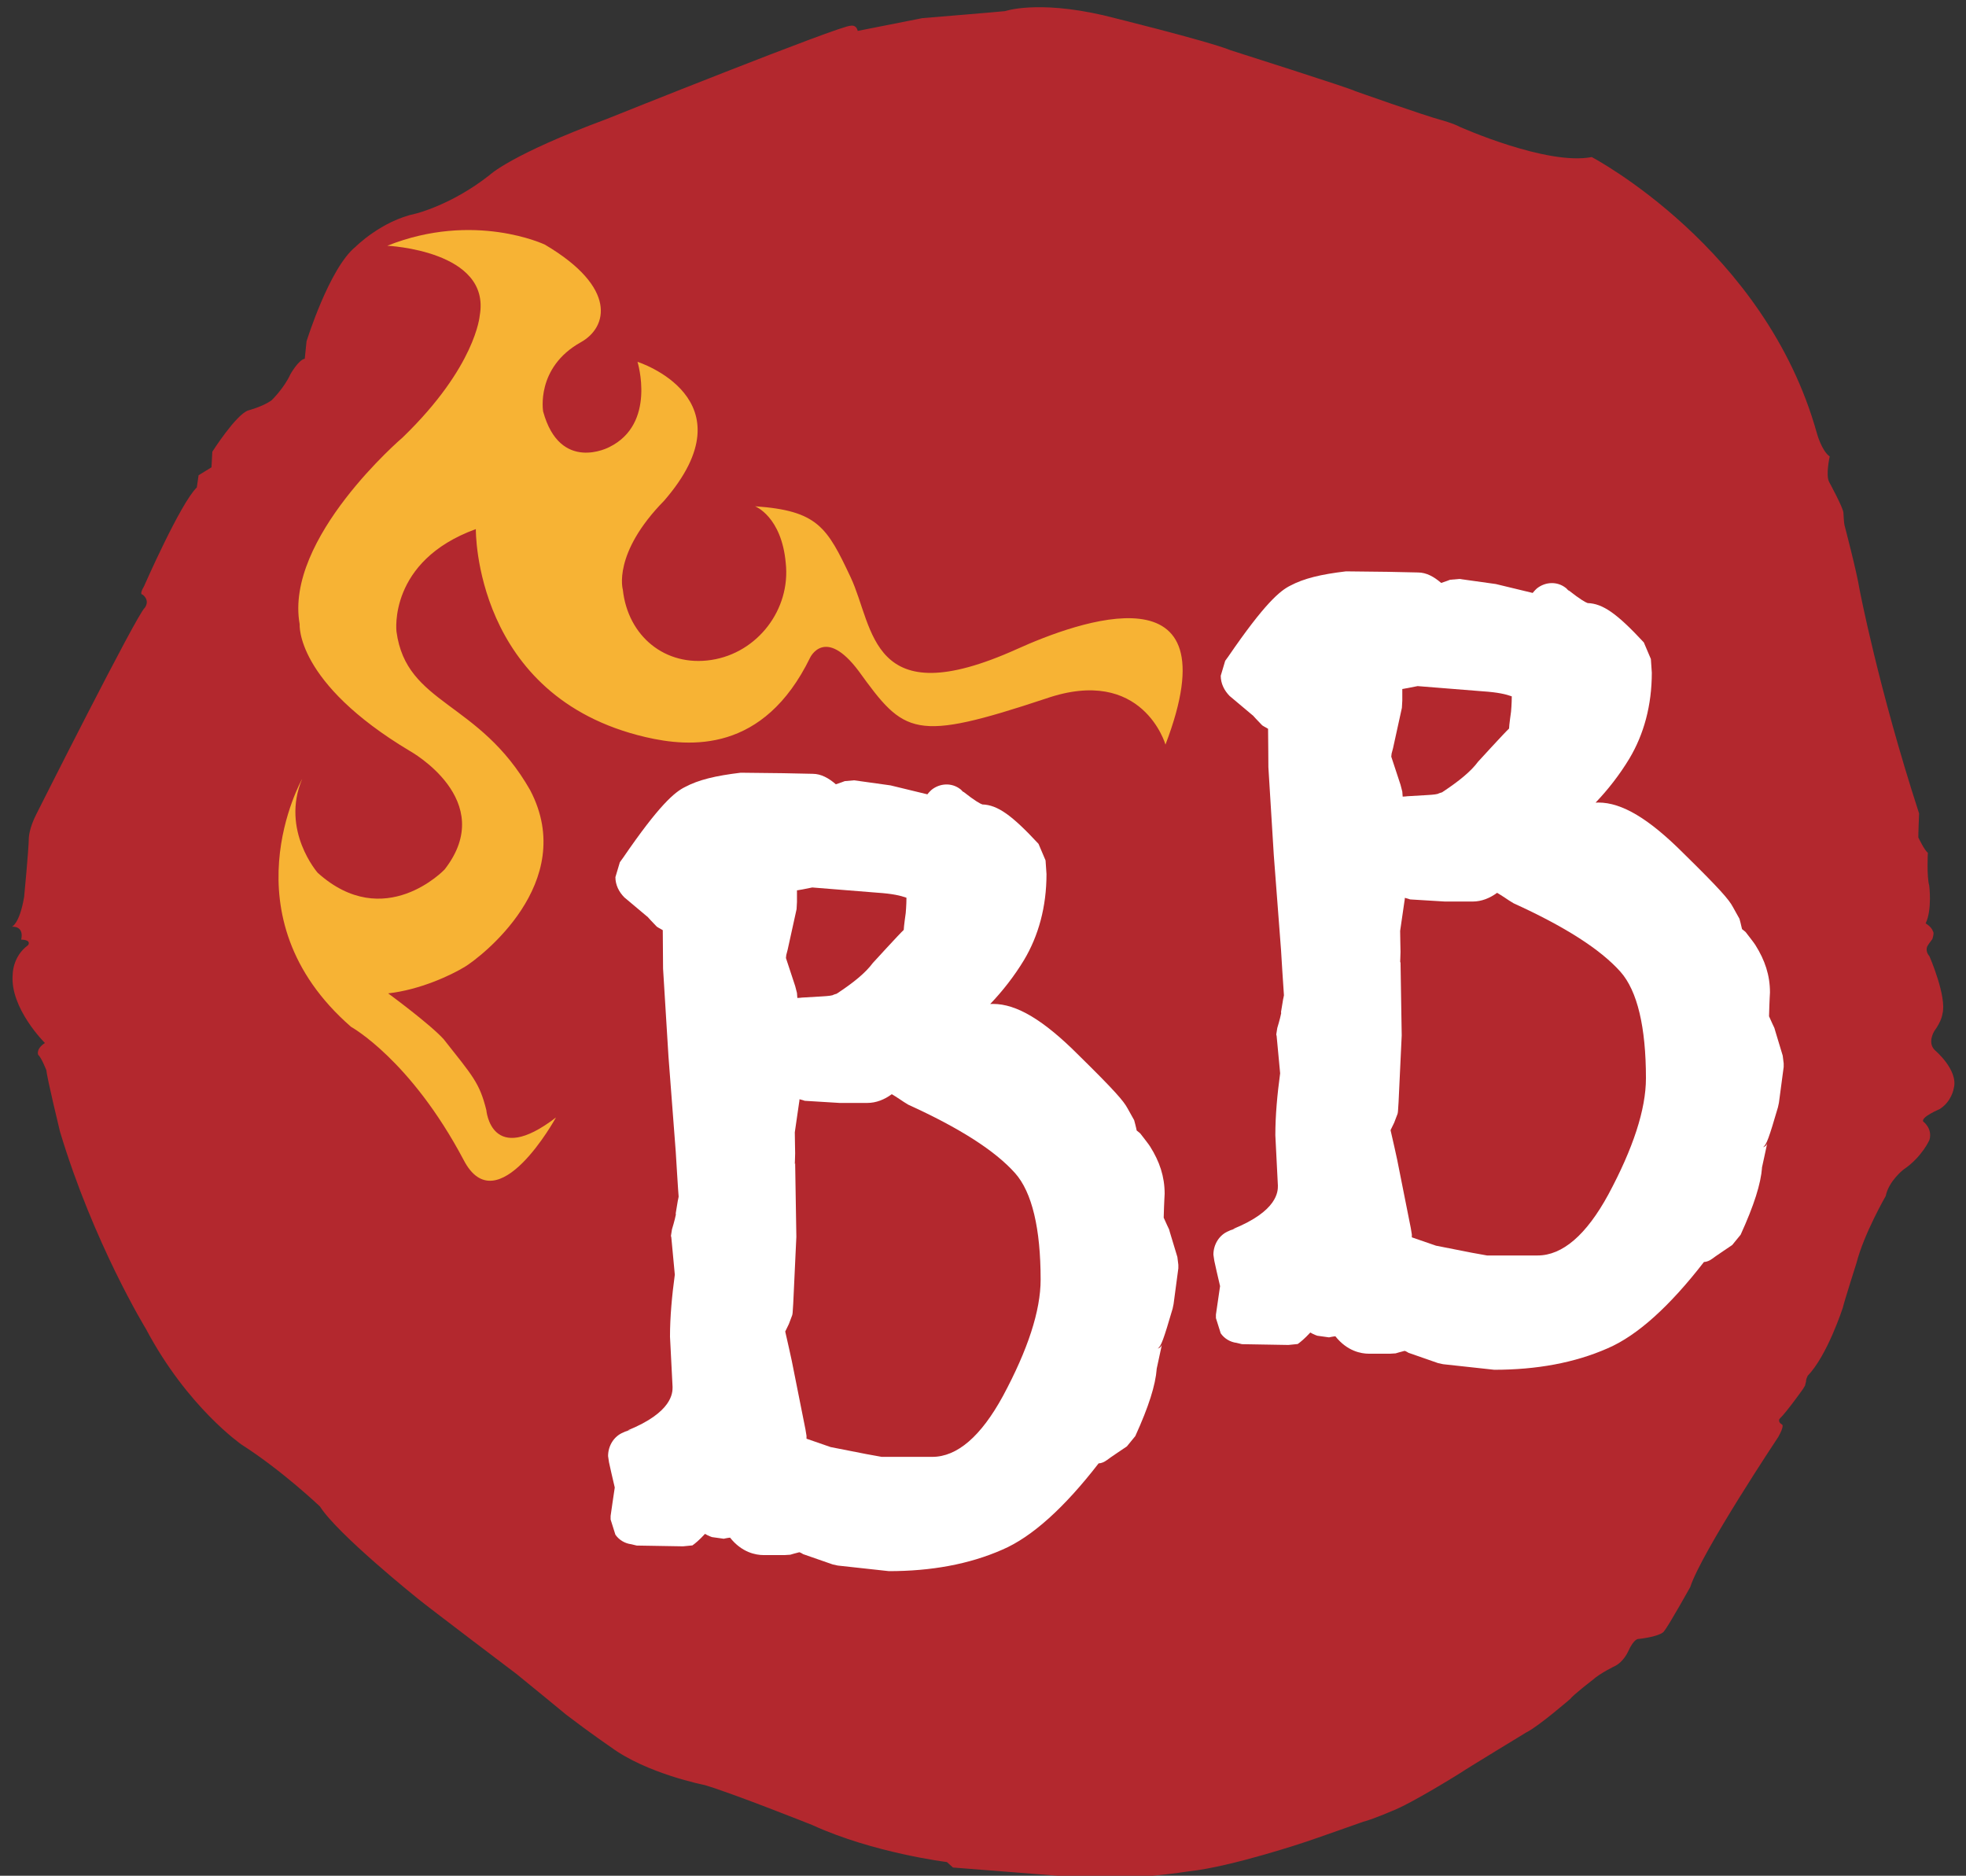
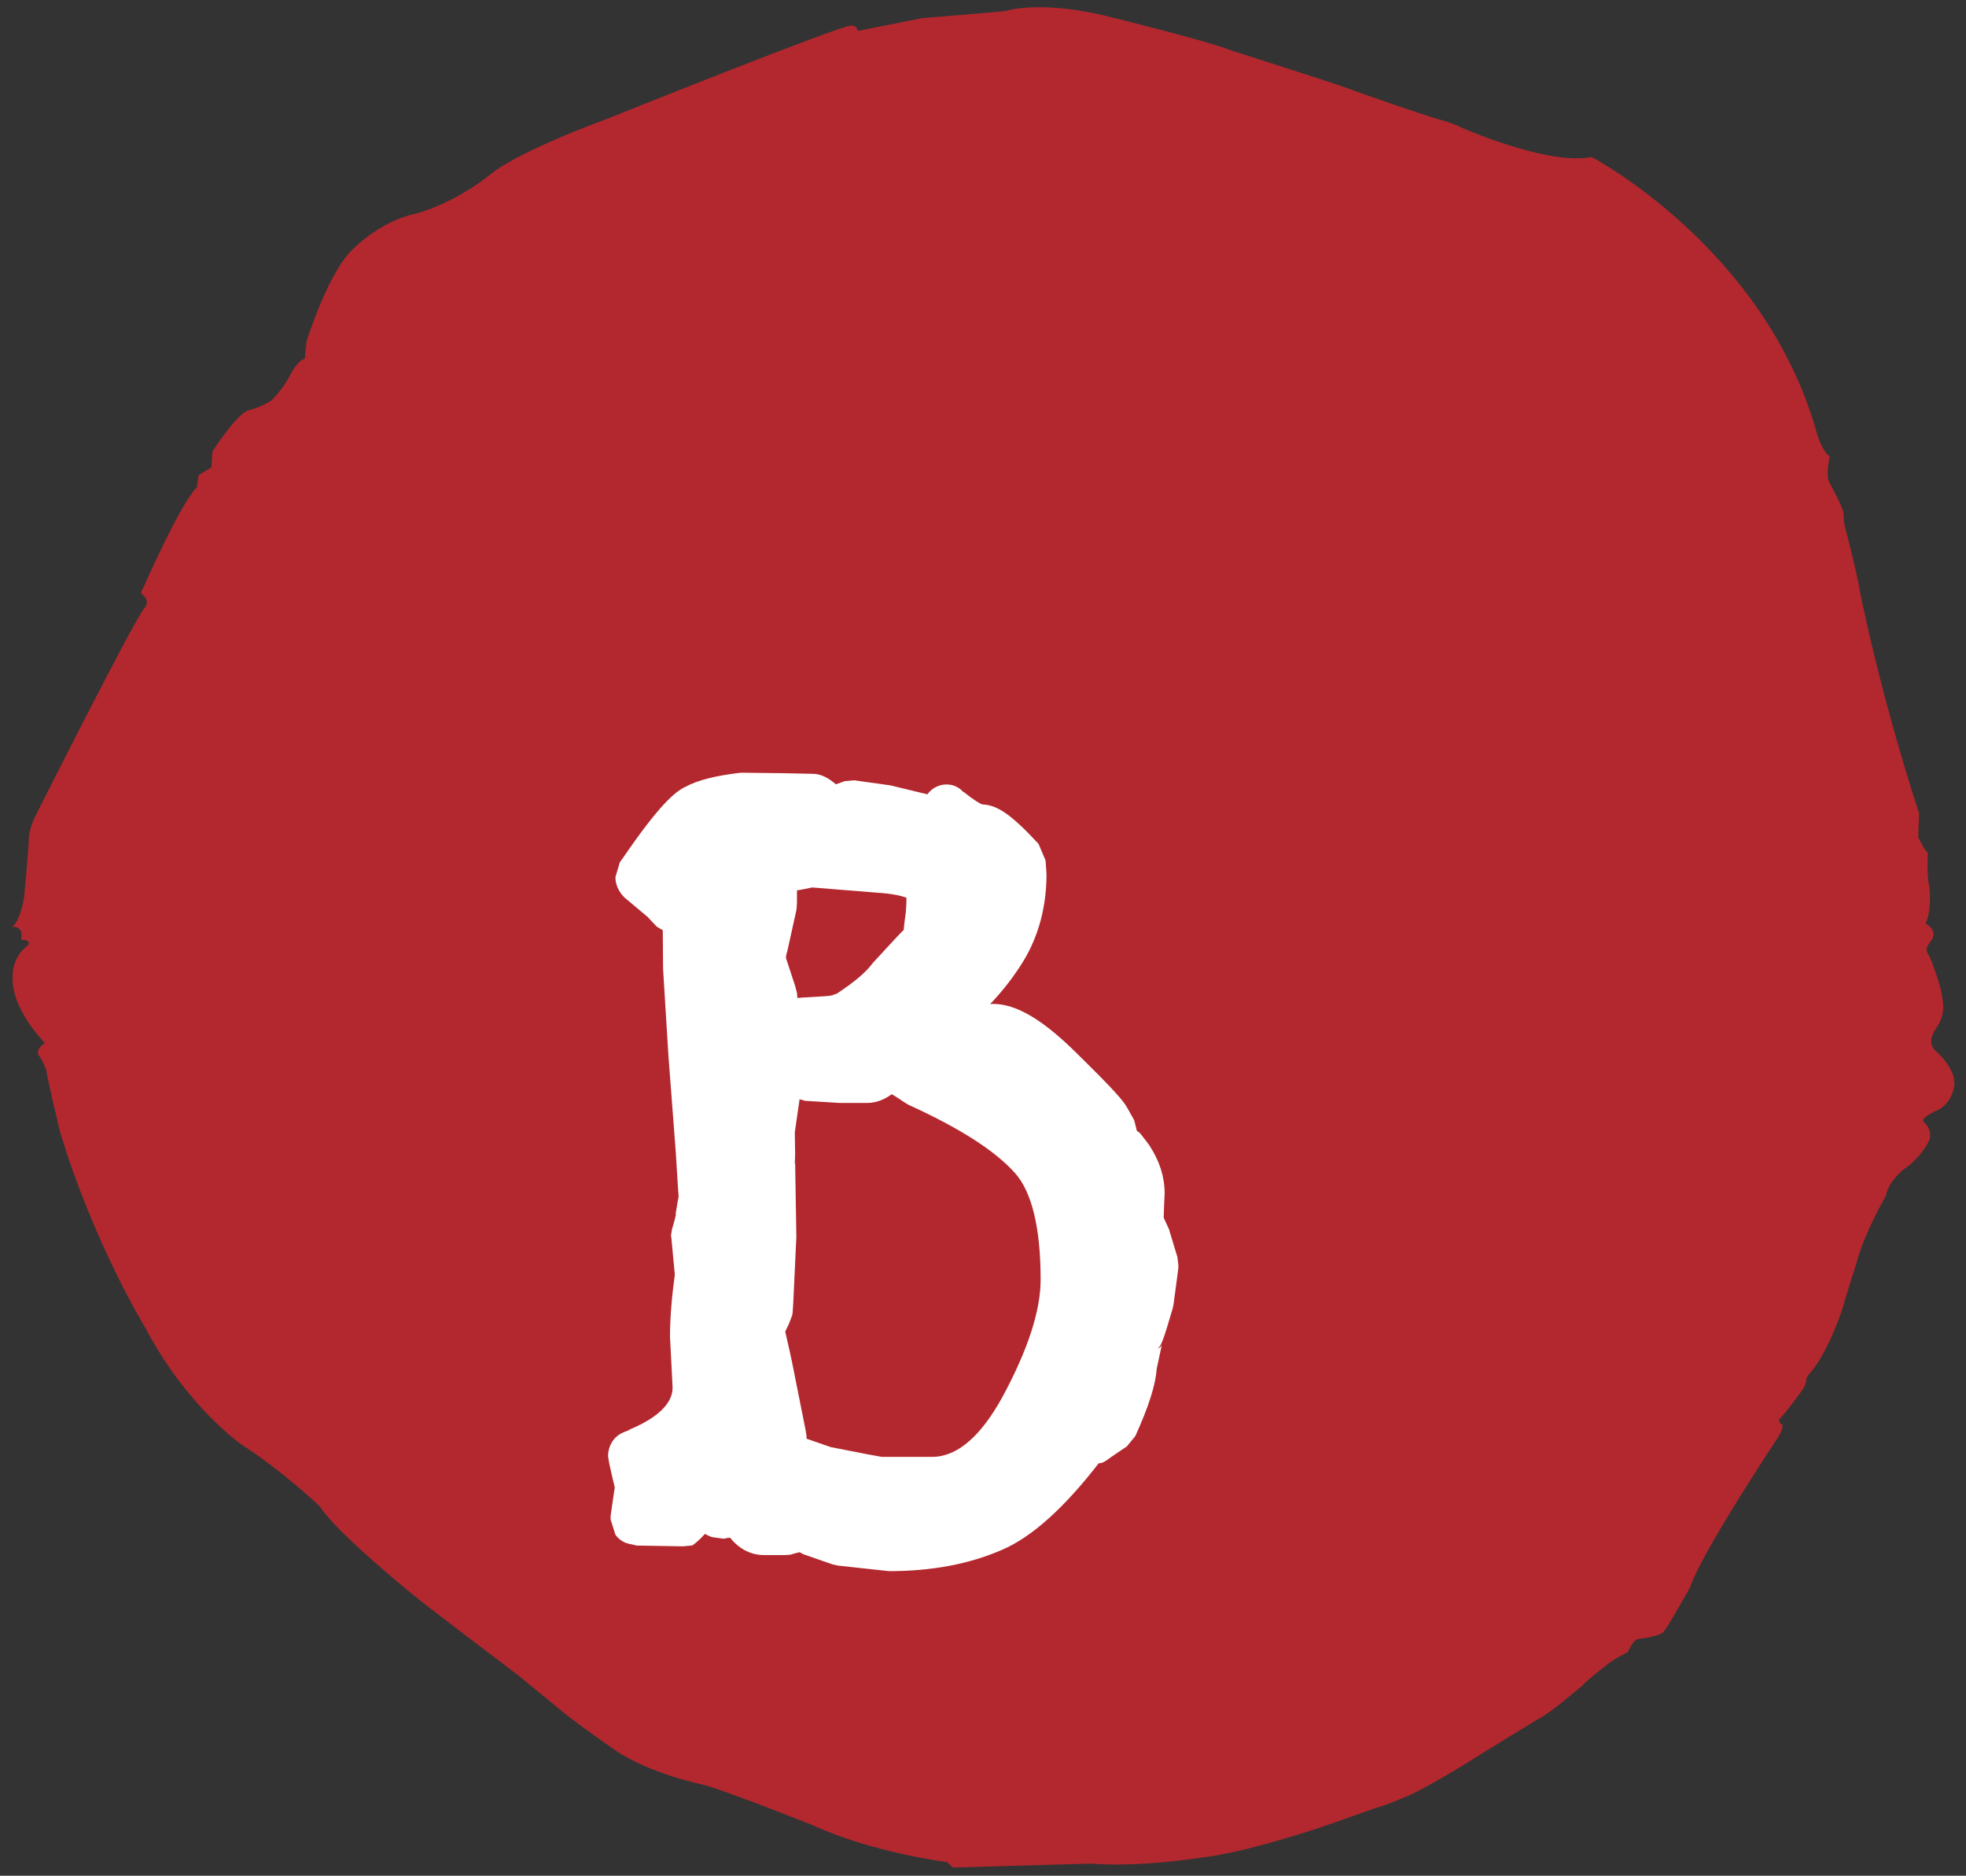
<svg xmlns="http://www.w3.org/2000/svg" version="1.1" id="Layer_1" x="0px" y="0px" width="184.25px" height="175.75px" viewBox="0 0 184.25 175.75" enable-background="new 0 0 184.25 175.75" xml:space="preserve">
  <rect x="0" y="0" width="184.25" height="175.75" fill="#333333" stroke="none" />
  <g>
-     <path fill="#B3282E" d="M86.443,1.699c0,0,7.237-0.593,7.76-0.658c0,0,2.959-1.039,9.17,0.382c0,0,9.779,2.397,11.972,3.29   c0,0,11.405,3.625,11.621,3.808c0,0,6.453,2.289,8.144,2.738c0,0,1.126,0.312,1.679,0.618c0,0,8.182,3.661,12.385,2.838   c0,0,16.256,8.522,21.095,25.857c0,0,0.444,1.663,1.208,2.197c0,0-0.398,1.763-0.047,2.401c0,0,1.349,2.47,1.334,2.898   c0,0,0.048,0.982,0.099,1.135c0,0,1.154,4.392,1.403,5.984c0,0,1.766,9.267,5.588,21.03c0,0-0.087,2.102-0.07,2.252   c0,0,0.563,1.189,0.891,1.438c0,0-0.116,2.218,0.13,3.077c0,0,0.285,2.241-0.335,3.532c0,0,0.553,0.315,0.688,0.758   c0,0,0.137,0.087-0.06,0.712c0,0-0.35,0.462-0.417,0.585c0,0-0.352,0.438,0.148,1.036c0,0,1.654,3.811,1.212,5.391   c0,0-0.051,0.638-0.762,1.611c0,0-0.689,1.084,0.062,1.797c0,0,2.237,1.879,1.757,3.585c0,0-0.182,1.217-1.333,1.937   c0,0-1.753,0.732-1.526,1.155c0,0,0.899,0.644,0.584,1.726c0,0-0.704,1.614-2.438,2.78c0,0-1.376,1.063-1.66,2.476   c0,0-2.033,3.524-2.738,6.268c0,0-1.149,3.605-1.28,4.188c0,0-1.447,4.483-3.293,6.382l-0.106,0.251l-0.04,0.148l-0.013,0.154   l-0.04,0.148l-0.044,0.199l-0.068,0.129l-0.065,0.098l-0.036,0.074c0,0-1.554,2.199-2.236,2.848c0,0-0.168,0.293,0.245,0.525   c0,0,0.254,0.068-0.35,1.154c0,0-7.187,10.795-8.254,14.068c0,0-2.055,3.682-2.432,4.104c0,0-0.076,0.473-2.397,0.763   c0,0-0.413-0.129-1.022,1.233c0,0-0.41,0.892-1.172,1.287c0,0-1.396,0.66-2.14,1.329c0,0-1.874,1.446-2.052,1.743   c0,0-3.043,2.634-4.164,3.172c0,0-5.836,3.547-6.081,3.739c0,0-4.68,2.937-6.537,3.634c0,0-1.789,0.774-2.647,0.986   c0,0-4.574,1.619-5.361,1.877c0,0-6.972,2.348-10.992,2.772c0,0-5.712,0.929-10.359,0.563L89.31,174.98l-0.569-0.512   c0,0-6.912-0.854-12.611-3.467c0,0-7.434-2.965-10.092-3.748c0,0-5.436-1.064-8.805-3.564c0,0-1.783-1.205-4.169-3.027   c0,0-3.311-2.732-4.645-3.806c0,0-8.323-6.294-9.258-7.067c0,0-7.536-6.039-9.171-8.632c0,0-3.529-3.361-7.324-5.784   c0,0-5.092-3.496-8.995-10.869c0,0-4.891-7.979-8.048-18.473c0,0-1.244-5.126-1.272-5.74c0,0-0.479-1.225-0.766-1.447   c0,0-0.268-0.527,0.624-1.119c0,0-3.306-3.276-3.018-6.432c0,0-0.022-1.67,1.44-2.734c0,0,0.385-0.488-0.648-0.521   c0,0,0.367-1.236-0.861-1.213c0,0,0.71-0.259,1.14-2.787c0,0,0.427-4.404,0.441-5.561c0,0,0.032-0.887,0.711-2.207   c0,0,9.417-18.72,10.152-19.32c0,0,0.549-0.646-0.208-1.242c0,0-0.348,0.047,0.138-0.772c0,0,3.415-7.79,4.948-9.262l0.168-1.146   l1.209-0.742l0.077-1.46c0,0,2.231-3.505,3.375-3.873c0,0,1.369-0.355,2.183-0.95c0,0,1.162-1.12,1.763-2.444   c0,0,0.761-1.349,1.343-1.447l0.166-1.628c0,0,2.131-6.867,4.586-8.855c0,0,2.419-2.436,5.652-3.115c0,0,3.361-0.807,6.919-3.612   c0,0,1.913-1.889,10.998-5.262c0,0,22.054-8.845,22.848-8.728c0,0,0.51-0.138,0.653,0.484L86.443,1.699z" />
-     <path fill="#FFFFFF" d="M120.922,54.874c-0.964,0.475-2.411,1.679-5.806,6.637l-0.294,0.406l-0.417,1.399   c0,0.726,0.327,1.378,0.827,1.89l2.18,1.831l-0.035-0.047c0.182,0.192,0.432,0.488,0.865,0.921   c0.029,0.065,0.298,0.196,0.599,0.374c0.015,0.896,0.029,3.598,0.029,3.598l0.507,8.239l0.679,8.902c0,0,0.243,4.007,0.272,4.229   c-0.029,0.188-0.076,0.369-0.076,0.369l-0.177,1.075c-0.02,0.067-0.02,0.144-0.02,0.192l0.02,0.017   c-0.117,0.595-0.371,1.412-0.371,1.412l-0.091,0.579v0.063l0.029,0.097c0,0,0.315,3.344,0.33,3.507   c-0.269,1.979-0.45,3.945-0.45,5.805l0.239,4.721c0,0.529,0,2.363-4.229,4.073c0.102-0.013,0.236-0.013,0.359-0.013   c-0.258,0-0.535,0.087-0.743,0.195c-0.863,0.345-1.43,1.233-1.43,2.216l0.086,0.581c0,0,0.419,1.908,0.538,2.363   c-0.058,0.349-0.388,2.664-0.388,2.664v0.332l0.449,1.427c0.355,0.508,0.903,0.821,1.487,0.893l0.508,0.123   c0.043,0,4.345,0.074,4.345,0.074l0.877-0.089c0.254-0.18,0.639-0.493,1.179-1.078c0.326,0.197,0.654,0.301,0.654,0.301   l1.101,0.154c0,0,0.327-0.078,0.594-0.102c1.104,1.395,2.413,1.633,3.142,1.633h1.982l0.521-0.032c0,0,0.582-0.176,0.845-0.235   c0.133,0.029,0.359,0.18,0.359,0.18l2.771,0.966l0.475,0.104l4.794,0.522c3.946,0,7.519-0.641,10.63-2.012   c2.772-1.188,5.82-3.945,9.022-8.085c0.265-0.007,0.537-0.13,0.787-0.312c0.105-0.1,1.862-1.278,1.862-1.278l0.789-0.965   c1.264-2.772,1.893-4.769,2.009-6.303l-0.033,0.123c0.095-0.493,0.287-1.253,0.539-2.487c-0.023,0.248-0.236,0.436-0.415,0.459   c0.326-0.191,0.565-0.893,1.399-3.736l0.091-0.422l0.446-3.354v-0.332l-0.091-0.729l-0.684-2.263l-0.095-0.327   c0,0-0.354-0.737-0.502-1.097c0-0.363,0.058-1.67,0.058-1.67l0,0l0.029-0.569c0-1.608-0.474-3.02-1.367-4.436   c0-0.043-0.921-1.226-0.921-1.226s-0.182-0.145-0.33-0.265c-0.06-0.312-0.239-0.965-0.239-0.965l-0.624-1.121   c-0.357-0.666-1.16-1.619-4.614-5.008c-3.248-3.253-5.777-4.767-7.982-4.767c0,0-0.18,0-0.267,0.009   c1.161-1.218,2.249-2.604,3.17-4.132c1.353-2.267,2.1-4.974,2.1-8.042c0-0.04-0.087-1.282-0.087-1.282l-0.66-1.554   c-2.495-2.689-3.837-3.641-5.266-3.688c-0.21-0.072-0.711-0.352-1.77-1.186c0.015,0.029,0.015,0.029,0.015,0.029   c-0.12-0.058-0.215-0.225-0.298-0.268c-0.823-0.642-1.937-0.566-2.713,0.06c0,0-0.225,0.208-0.384,0.415   c-0.7-0.163-3.456-0.834-3.456-0.834l-3.409-0.477l-0.878,0.076c0,0-0.491,0.194-0.834,0.297c-0.654-0.563-1.37-0.98-2.176-0.98   l0,0l-2.771-0.06l-3.973-0.045C123.782,53.813,122.188,54.199,120.922,54.874z M148.627,56.506h-0.074H148.627z" />
+     <path fill="#B3282E" d="M86.443,1.699c0,0,7.237-0.593,7.76-0.658c0,0,2.959-1.039,9.17,0.382c0,0,9.779,2.397,11.972,3.29   c0,0,11.405,3.625,11.621,3.808c0,0,6.453,2.289,8.144,2.738c0,0,1.126,0.312,1.679,0.618c0,0,8.182,3.661,12.385,2.838   c0,0,16.256,8.522,21.095,25.857c0,0,0.444,1.663,1.208,2.197c0,0-0.398,1.763-0.047,2.401c0,0,1.349,2.47,1.334,2.898   c0,0,0.048,0.982,0.099,1.135c0,0,1.154,4.392,1.403,5.984c0,0,1.766,9.267,5.588,21.03c0,0-0.087,2.102-0.07,2.252   c0,0,0.563,1.189,0.891,1.438c0,0-0.116,2.218,0.13,3.077c0,0,0.285,2.241-0.335,3.532c0,0,0.553,0.315,0.688,0.758   c0,0,0.137,0.087-0.06,0.712c0,0-0.35,0.462-0.417,0.585c0,0-0.352,0.438,0.148,1.036c0,0,1.654,3.811,1.212,5.391   c0,0-0.051,0.638-0.762,1.611c0,0-0.689,1.084,0.062,1.797c0,0,2.237,1.879,1.757,3.585c0,0-0.182,1.217-1.333,1.937   c0,0-1.753,0.732-1.526,1.155c0,0,0.899,0.644,0.584,1.726c0,0-0.704,1.614-2.438,2.78c0,0-1.376,1.063-1.66,2.476   c0,0-2.033,3.524-2.738,6.268c0,0-1.149,3.605-1.28,4.188c0,0-1.447,4.483-3.293,6.382l-0.106,0.251l-0.04,0.148l-0.013,0.154   l-0.04,0.148l-0.044,0.199l-0.068,0.129l-0.065,0.098l-0.036,0.074c0,0-1.554,2.199-2.236,2.848c0,0-0.168,0.293,0.245,0.525   c0,0,0.254,0.068-0.35,1.154c0,0-7.187,10.795-8.254,14.068c0,0-2.055,3.682-2.432,4.104c0,0-0.076,0.473-2.397,0.763   c0,0-0.413-0.129-1.022,1.233c0,0-1.396,0.66-2.14,1.329c0,0-1.874,1.446-2.052,1.743   c0,0-3.043,2.634-4.164,3.172c0,0-5.836,3.547-6.081,3.739c0,0-4.68,2.937-6.537,3.634c0,0-1.789,0.774-2.647,0.986   c0,0-4.574,1.619-5.361,1.877c0,0-6.972,2.348-10.992,2.772c0,0-5.712,0.929-10.359,0.563L89.31,174.98l-0.569-0.512   c0,0-6.912-0.854-12.611-3.467c0,0-7.434-2.965-10.092-3.748c0,0-5.436-1.064-8.805-3.564c0,0-1.783-1.205-4.169-3.027   c0,0-3.311-2.732-4.645-3.806c0,0-8.323-6.294-9.258-7.067c0,0-7.536-6.039-9.171-8.632c0,0-3.529-3.361-7.324-5.784   c0,0-5.092-3.496-8.995-10.869c0,0-4.891-7.979-8.048-18.473c0,0-1.244-5.126-1.272-5.74c0,0-0.479-1.225-0.766-1.447   c0,0-0.268-0.527,0.624-1.119c0,0-3.306-3.276-3.018-6.432c0,0-0.022-1.67,1.44-2.734c0,0,0.385-0.488-0.648-0.521   c0,0,0.367-1.236-0.861-1.213c0,0,0.71-0.259,1.14-2.787c0,0,0.427-4.404,0.441-5.561c0,0,0.032-0.887,0.711-2.207   c0,0,9.417-18.72,10.152-19.32c0,0,0.549-0.646-0.208-1.242c0,0-0.348,0.047,0.138-0.772c0,0,3.415-7.79,4.948-9.262l0.168-1.146   l1.209-0.742l0.077-1.46c0,0,2.231-3.505,3.375-3.873c0,0,1.369-0.355,2.183-0.95c0,0,1.162-1.12,1.763-2.444   c0,0,0.761-1.349,1.343-1.447l0.166-1.628c0,0,2.131-6.867,4.586-8.855c0,0,2.419-2.436,5.652-3.115c0,0,3.361-0.807,6.919-3.612   c0,0,1.913-1.889,10.998-5.262c0,0,22.054-8.845,22.848-8.728c0,0,0.51-0.138,0.653,0.484L86.443,1.699z" />
    <path fill="#B3282E" d="M132.855,64.285c0.212,0.018,6.102,0.488,6.102,0.488c1.418,0.093,2.18,0.274,2.724,0.474   c0,0.692-0.069,1.438-0.069,1.438s-0.185,1.288-0.185,1.576c-0.381,0.346-2.903,3.106-2.903,3.106   c-0.673,0.912-1.78,1.819-3.382,2.874c0,0-0.27,0.069-0.396,0.142c-0.255,0.076-0.946,0.109-0.946,0.109l-1.929,0.114   c0,0-0.214,0.035-0.414,0.035c-0.018-0.182-0.036-0.468-0.036-0.468l-0.165-0.639c0,0-0.654-1.978-0.868-2.636l0.032-0.294   l0.131-0.49l0,0l0.832-3.79l0.038-0.68c0,0,0-0.517,0-1.086l0.236-0.02c-0.113,0-0.2,0-0.2,0h-0.058   C131.657,64.537,132.018,64.448,132.855,64.285z" />
    <path fill="#B3282E" d="M140.306,83.654c0.427,0.247,1.113,0.714,1.113,0.714l0.429,0.265c4.79,2.18,8.134,4.303,10.02,6.421   c1.585,1.786,2.387,5.189,2.387,9.972c0,2.93-1.208,6.584-3.529,10.904c-2.066,3.789-4.297,5.703-6.623,5.703h-4.742l-1.443-0.26   l-3.342-0.658c0,0-1.38-0.479-2.261-0.781c0-0.082,0-0.267,0-0.267l-0.099-0.607l-1.276-6.405c0,0-0.491-2.257-0.62-2.763   c0.16-0.33,0.341-0.702,0.341-0.702l0.313-0.819c0.066-0.229,0.066-0.279,0.392-7.358l-0.112-6.924V90.1   c0,0.037-0.035,0.102-0.035,0.102c0-0.244,0.035-0.543,0.035-1.012c0-0.527-0.035-1.198-0.035-1.969l0.412-2.831   c0,0,0.029-0.118,0.029-0.265c0.229,0.049,0.493,0.147,0.493,0.147l3.272,0.199c0.034,0,2.577,0,2.577,0   C138.847,84.472,139.617,84.158,140.306,83.654z" />
    <g>
      <path fill="#FFFFFF" d="M64.193,73.743c-0.964,0.475-2.411,1.679-5.805,6.636l-0.296,0.408l-0.417,1.398    c0,0.726,0.326,1.378,0.83,1.891l2.179,1.83l-0.035-0.047c0.182,0.196,0.432,0.49,0.864,0.923    c0.033,0.063,0.299,0.196,0.601,0.372c0.013,0.896,0.027,3.601,0.027,3.601l0.507,8.236l0.68,8.903c0,0,0.243,4.007,0.273,4.229    c-0.03,0.187-0.076,0.37-0.076,0.37l-0.178,1.074c-0.019,0.068-0.019,0.145-0.019,0.193l0.019,0.014    c-0.117,0.597-0.372,1.413-0.372,1.413l-0.091,0.58v0.063l0.029,0.096c0,0,0.316,3.342,0.329,3.507    c-0.268,1.977-0.451,3.944-0.451,5.805l0.241,4.722c0,0.529,0,2.36-4.229,4.07c0.103-0.013,0.236-0.013,0.36-0.013    c-0.257,0-0.536,0.089-0.746,0.198c-0.862,0.342-1.429,1.232-1.429,2.214l0.086,0.582c0,0,0.42,1.907,0.54,2.364    c-0.059,0.348-0.389,2.664-0.389,2.664v0.332l0.449,1.426c0.357,0.508,0.906,0.822,1.489,0.893l0.506,0.123    c0.044,0,4.345,0.073,4.345,0.073l0.877-0.087c0.256-0.18,0.64-0.494,1.181-1.081c0.326,0.199,0.654,0.303,0.654,0.303    l1.102,0.154c0,0,0.324-0.078,0.591-0.104c1.106,1.396,2.414,1.634,3.142,1.634h1.981l0.521-0.033c0,0,0.584-0.176,0.847-0.233    c0.132,0.029,0.36,0.18,0.36,0.18l2.77,0.964l0.473,0.104l4.795,0.524c3.945,0,7.518-0.642,10.629-2.013    c2.773-1.186,5.82-3.943,9.022-8.084c0.266-0.007,0.537-0.13,0.784-0.312c0.105-0.102,1.864-1.278,1.864-1.278l0.791-0.967    c1.261-2.77,1.89-4.769,2.008-6.301l-0.031,0.122c0.093-0.493,0.284-1.253,0.535-2.486c-0.023,0.247-0.233,0.434-0.414,0.459    c0.327-0.192,0.564-0.894,1.4-3.737l0.088-0.421l0.447-3.356v-0.33l-0.09-0.729l-0.685-2.265l-0.093-0.326    c0,0-0.353-0.738-0.504-1.096c0-0.362,0.06-1.67,0.06-1.67l0,0l0.029-0.569c0-1.609-0.473-3.021-1.369-4.436    c0-0.043-0.922-1.224-0.922-1.224s-0.179-0.15-0.33-0.269c-0.057-0.312-0.236-0.966-0.236-0.966l-0.623-1.115    c-0.359-0.669-1.163-1.621-4.617-5.012c-3.247-3.251-5.776-4.766-7.979-4.766c0,0-0.18,0-0.27,0.007    c1.161-1.218,2.251-2.604,3.173-4.13c1.352-2.269,2.1-4.976,2.1-8.042c0-0.042-0.088-1.282-0.088-1.282l-0.66-1.552    c-2.497-2.691-3.837-3.645-5.268-3.692c-0.207-0.072-0.711-0.348-1.769-1.186c0.015,0.029,0.015,0.029,0.015,0.029    c-0.121-0.056-0.213-0.225-0.297-0.267c-0.821-0.644-1.935-0.567-2.71,0.06c0,0-0.229,0.207-0.386,0.417    c-0.701-0.167-3.455-0.838-3.455-0.838l-3.411-0.475l-0.877,0.076c0,0-0.49,0.192-0.835,0.296    c-0.653-0.564-1.37-0.981-2.175-0.981l0,0l-2.769-0.058l-3.974-0.045C67.053,72.684,65.458,73.068,64.193,73.743z M91.898,75.375    h-0.074H91.898z" />
      <path fill="#B3282E" d="M76.125,83.153c0.214,0.02,6.104,0.49,6.104,0.49c1.416,0.092,2.178,0.274,2.723,0.471    c0,0.693-0.069,1.438-0.069,1.438s-0.185,1.29-0.185,1.576c-0.382,0.347-2.903,3.106-2.903,3.106    c-0.674,0.912-1.782,1.822-3.383,2.875c0,0-0.271,0.071-0.395,0.143c-0.255,0.072-0.947,0.106-0.947,0.106l-1.928,0.114    c0,0-0.215,0.034-0.415,0.034c-0.016-0.183-0.036-0.47-0.036-0.47l-0.165-0.638c0,0-0.655-1.974-0.868-2.633l0.032-0.292    l0.129-0.492l0,0l0.835-3.792l0.037-0.678c0,0,0-0.519,0-1.088l0.236-0.018c-0.111,0-0.2,0-0.2,0h-0.058    C74.927,83.407,75.287,83.318,76.125,83.153z" />
      <path fill="#B3282E" d="M83.578,102.522c0.424,0.249,1.111,0.716,1.111,0.716l0.427,0.266c4.792,2.178,8.136,4.303,10.02,6.42    c1.587,1.785,2.39,5.189,2.39,9.97c0,2.932-1.207,6.584-3.53,10.907c-2.065,3.789-4.297,5.702-6.623,5.702h-4.744l-1.442-0.261    l-3.341-0.656c0,0-1.381-0.479-2.261-0.784c0-0.079,0-0.265,0-0.265l-0.099-0.607l-1.278-6.404c0,0-0.49-2.258-0.618-2.766    c0.157-0.328,0.341-0.701,0.341-0.701l0.309-0.818c0.069-0.229,0.069-0.28,0.393-7.359l-0.113-6.925v0.013    c0,0.038-0.032,0.104-0.032,0.104c0-0.245,0.032-0.544,0.032-1.014c0-0.525-0.032-1.197-0.032-1.969l0.41-2.828    c0,0,0.03-0.121,0.03-0.268c0.23,0.049,0.492,0.146,0.492,0.146l3.275,0.201c0.032,0,2.576,0,2.576,0    C82.116,103.342,82.888,103.026,83.578,102.522z" />
    </g>
-     <path fill="#F7B334" d="M75.923,61.619c0,0,1.387-2.966,4.555,1.262c4.3,5.947,5.152,6.682,17.566,2.564   c9.054-3.113,11.182,4.321,11.182,4.321c6.478-16.952-8.315-11.481-13.9-8.959c-13.843,6.239-13.392-2.027-15.606-6.72   c-2.21-4.692-3.086-6.241-8.961-6.651c0,0,2.484,0.939,2.88,5.32c0.472,4.355-2.647,8.42-6.972,9.079   c-4.32,0.662-7.823-2.225-8.296-6.582c0,0-0.995-3.382,3.874-8.343c8.3-9.574-2.5-13.008-2.5-13.008s1.802,5.812-2.651,7.993   c0,0-4.602,2.457-6.192-3.338c0,0-0.722-4.118,3.538-6.493c2.497-1.389,3.455-5.119-3.38-9.145c0,0-6.618-3.142-14.764,0.107   c0,0,9.758,0.442,8.662,6.549c0,0-0.358,4.776-7.217,11.409c0,0-11.098,9.465-9.657,17.505c0,0-0.433,5.443,10.329,11.878   c0,0,8.324,4.601,3.253,11.103c0,0-5.632,5.937-11.891,0.31c0,0-3.489-3.977-1.457-8.796c0,0-7.295,12.879,4.58,23.226   c0,0,5.576,3.071,10.557,12.482c3.145,6.056,8.65-3.989,8.65-3.989c-6.089,4.685-6.527-0.696-6.527-0.696   c-0.636-2.535-1.239-3.145-3.993-6.631c-1.275-1.414-5.207-4.3-5.207-4.3c2.967-0.333,5.858-1.677,7.211-2.504   c1.358-0.827,10.653-7.832,6.104-16.524c-4.791-8.428-11.606-7.967-12.536-14.875c0,0-0.797-6.606,7.438-9.598   c0,0-0.22,15.713,15.89,19.485C64.69,70.042,71.559,70.561,75.923,61.619z" />
  </g>
</svg>